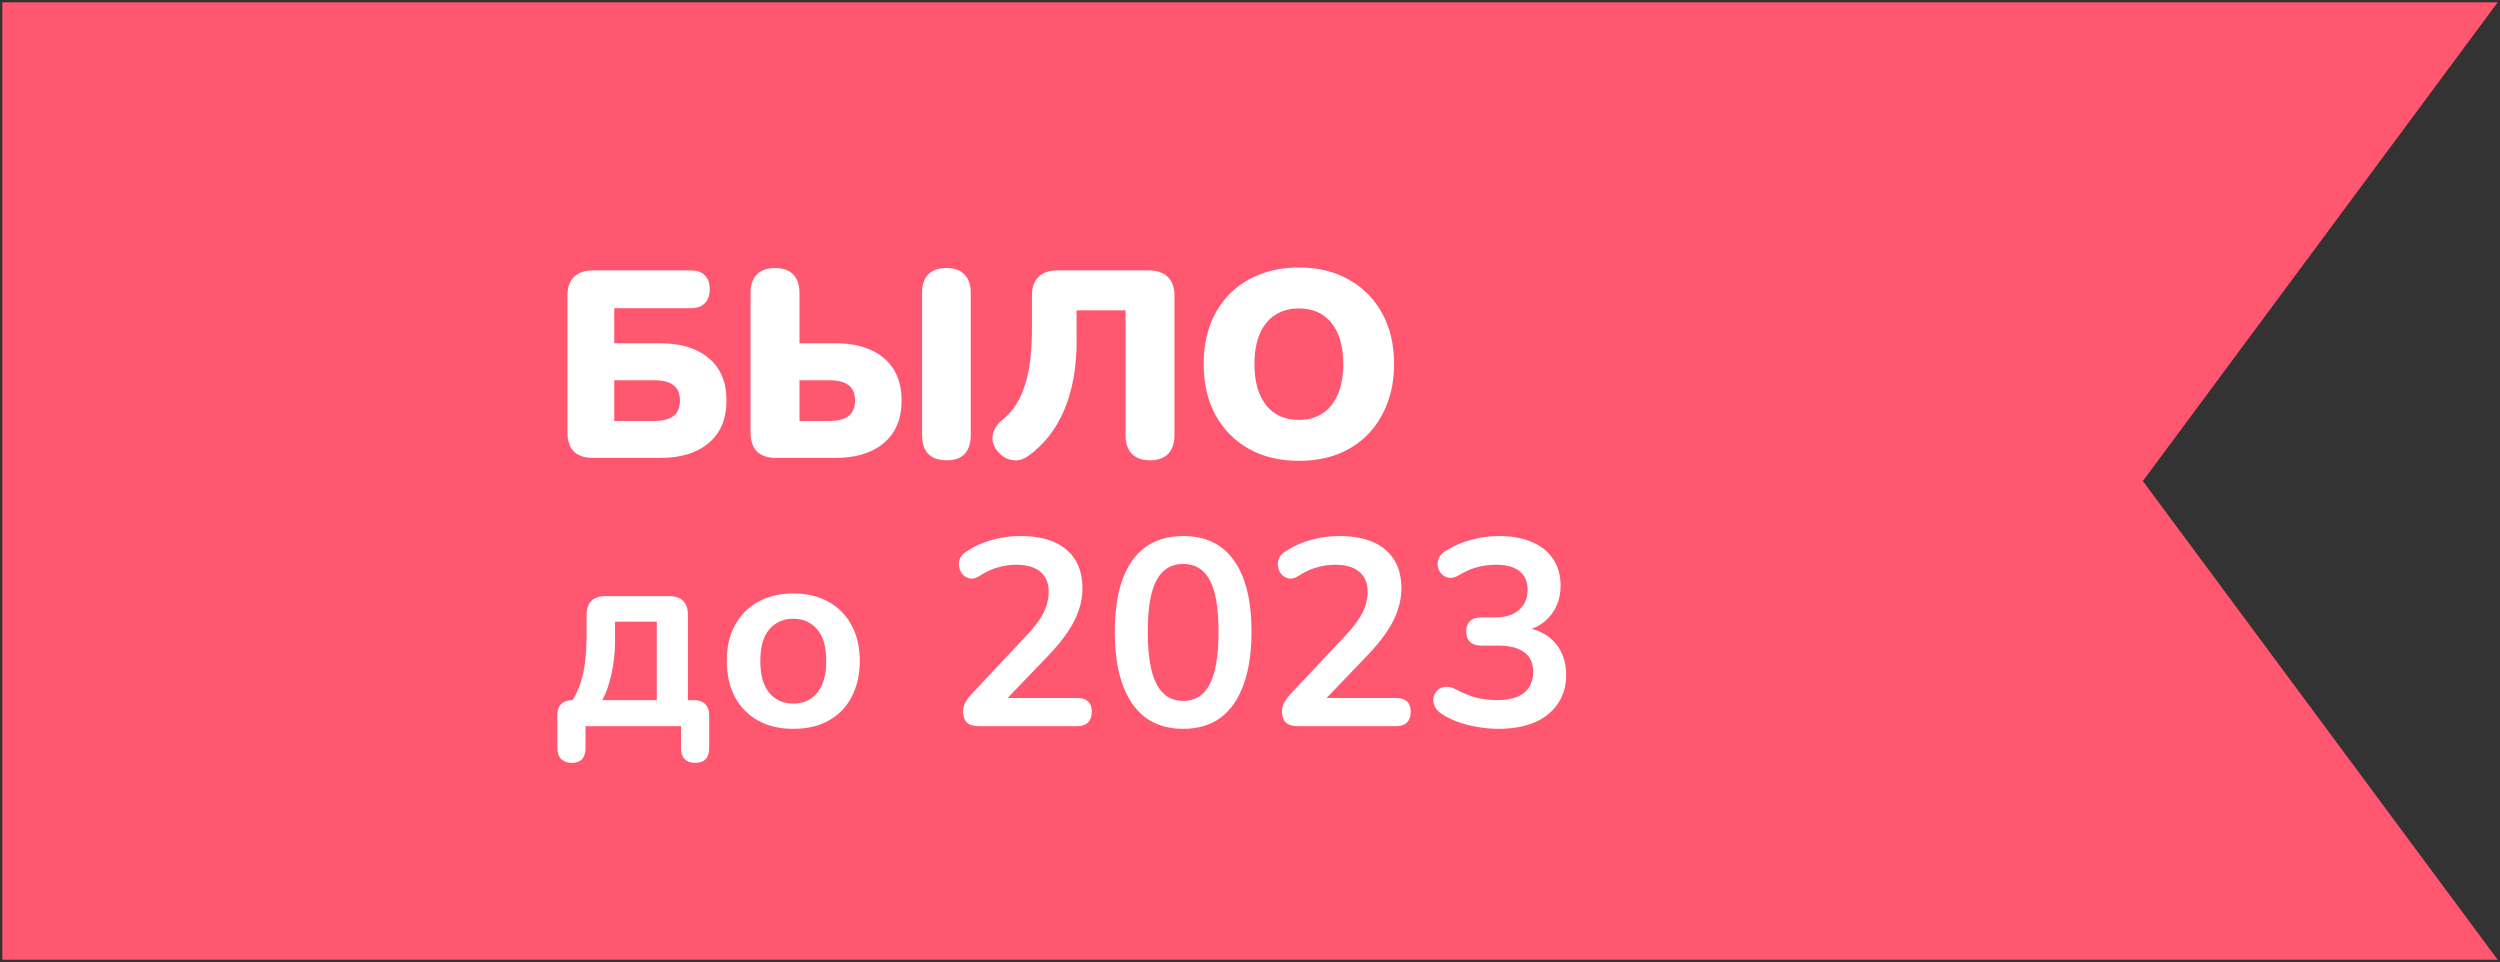
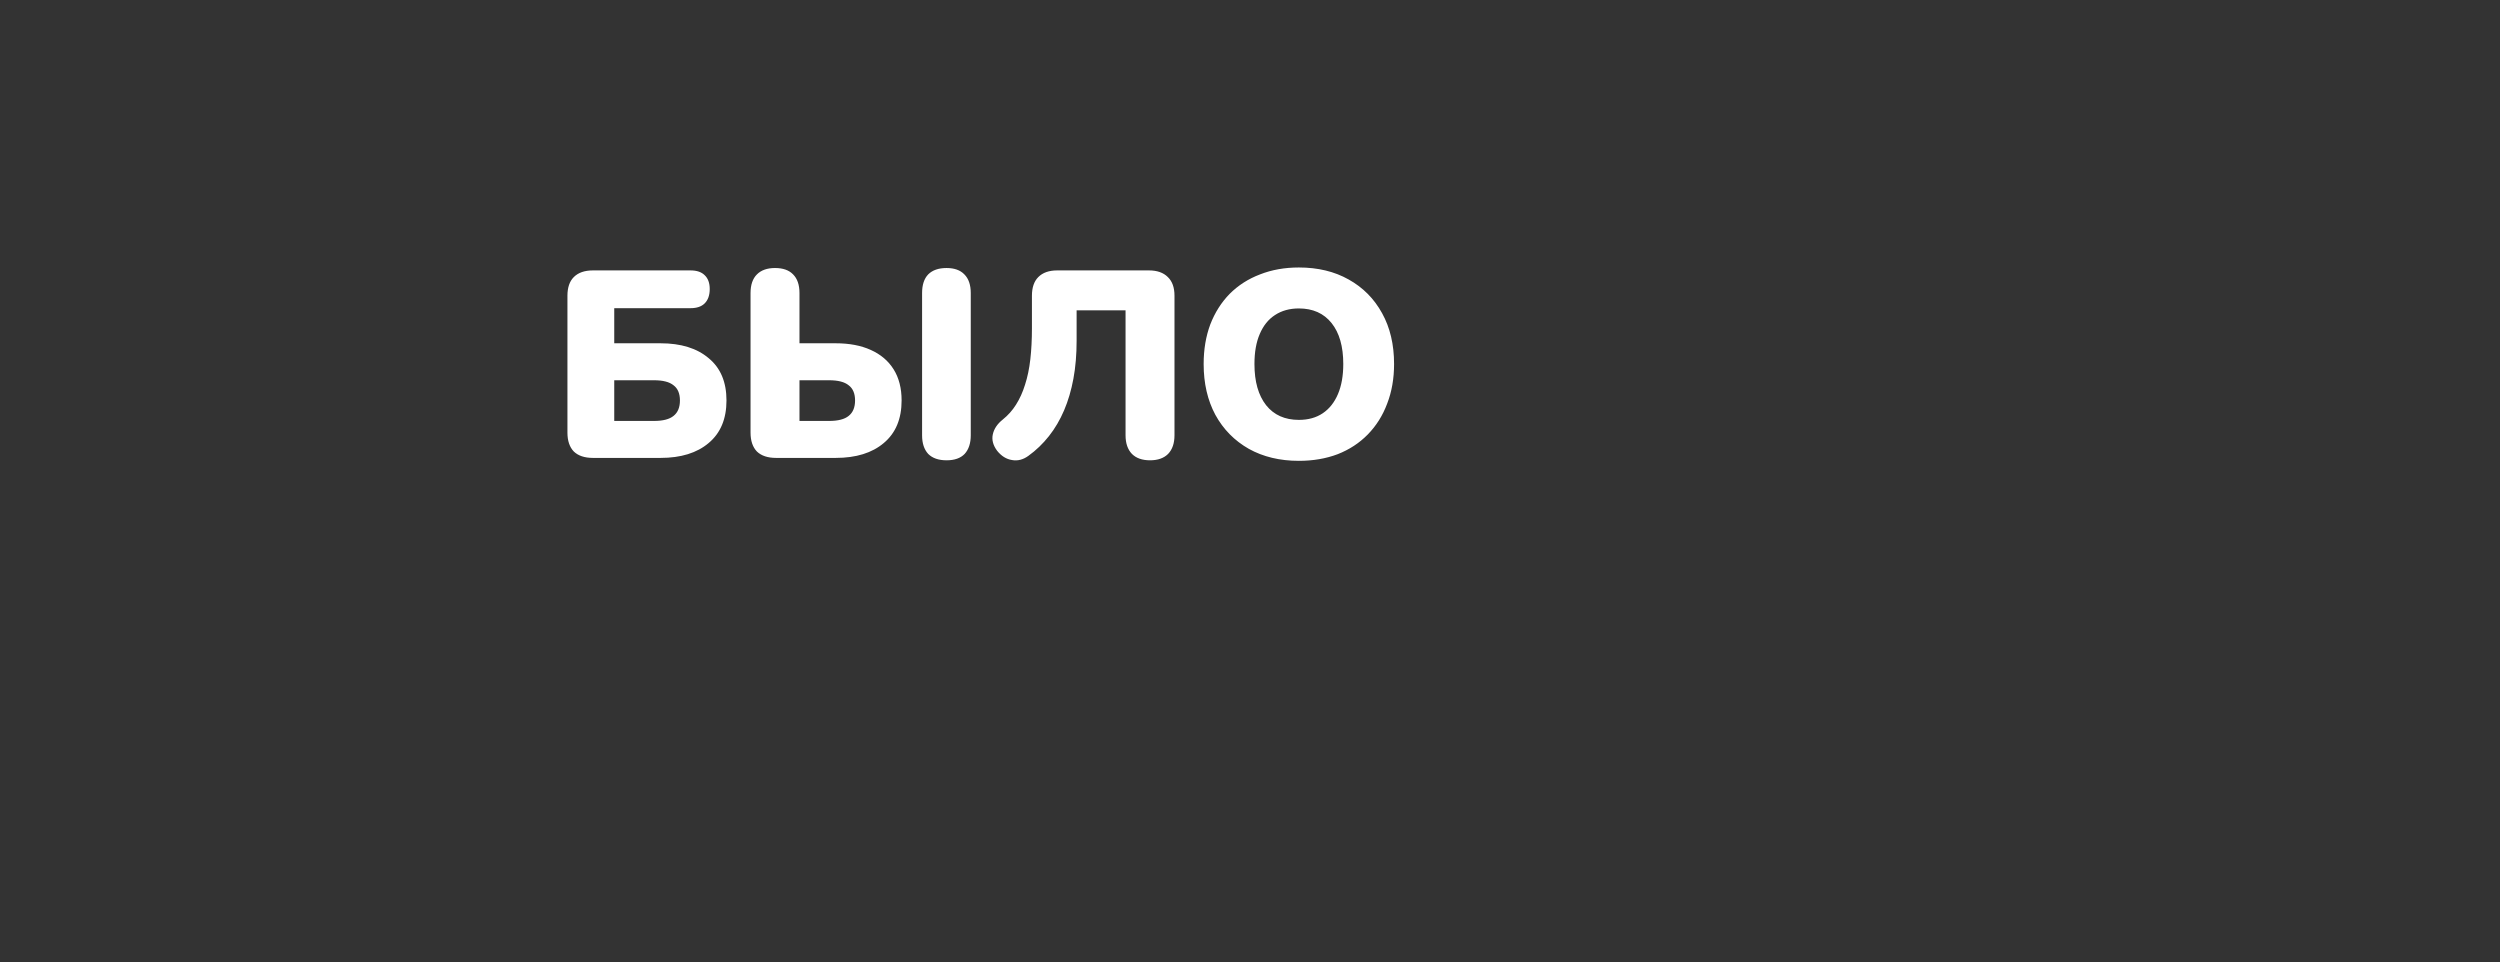
<svg xmlns="http://www.w3.org/2000/svg" viewBox="5449 5073 1081 416">
  <rect x="5449" y="5073" width="1081" height="416" fill="#333333" stroke="none" />
-   <path fill="#ff576f" stroke="none" fill-opacity="1" stroke-width="1" stroke-opacity="1" font-size-adjust="none" id="tSvgc0f1d6bbf1" title="Path 4" d="M 5450 5488 C 5450 5350 5450 5212 5450 5074 C 5809.667 5074 6169.333 5074 6529 5074 C 6477.856 5143 6426.713 5212 6375.569 5281 C 6426.713 5350 6477.856 5419 6529 5488C 6169.333 5488 5809.667 5488 5450 5488Z" />
  <path fill="white" stroke="none" fill-opacity="1" stroke-width="1" stroke-opacity="1" font-size-adjust="none" id="tSvg8deb9e4df" title="Path 5" d="M 5705.4 5271 C 5701.797 5271 5699.037 5270.08 5697.12 5268.24 C 5695.28 5266.323 5694.36 5263.602 5694.36 5260.075 C 5694.36 5240.333 5694.36 5220.592 5694.36 5200.85 C 5694.36 5197.323 5695.28 5194.64 5697.12 5192.8 C 5699.037 5190.883 5701.797 5189.925 5705.4 5189.925 C 5719.468 5189.925 5733.537 5189.925 5747.605 5189.925 C 5750.288 5189.925 5752.32 5190.615 5753.7 5191.995 C 5755.157 5193.375 5755.885 5195.368 5755.885 5197.975 C 5755.885 5200.658 5755.157 5202.728 5753.7 5204.185 C 5752.32 5205.565 5750.288 5206.255 5747.605 5206.255 C 5736.603 5206.255 5725.602 5206.255 5714.6 5206.255 C 5714.6 5211.315 5714.6 5216.375 5714.6 5221.435 C 5721.27 5221.435 5727.94 5221.435 5734.61 5221.435 C 5743.427 5221.435 5750.365 5223.582 5755.425 5227.875 C 5760.562 5232.092 5763.13 5238.187 5763.13 5246.16 C 5763.13 5254.133 5760.562 5260.267 5755.425 5264.56 C 5750.365 5268.853 5743.427 5271 5734.61 5271C 5724.873 5271 5715.137 5271 5705.4 5271Z M 5714.6 5255.015 C 5720.312 5255.015 5726.023 5255.015 5731.735 5255.015 C 5735.645 5255.015 5738.482 5254.287 5740.245 5252.83 C 5742.085 5251.373 5743.005 5249.15 5743.005 5246.16 C 5743.005 5243.17 5742.085 5240.985 5740.245 5239.605 C 5738.482 5238.148 5735.645 5237.42 5731.735 5237.42 C 5726.023 5237.42 5720.312 5237.42 5714.6 5237.42C 5714.6 5243.285 5714.6 5249.15 5714.6 5255.015Z M 5784.575 5271 C 5780.971 5271 5778.211 5270.08 5776.295 5268.24 C 5774.455 5266.323 5773.535 5263.602 5773.535 5260.075 C 5773.535 5239.95 5773.535 5219.825 5773.535 5199.7 C 5773.535 5196.173 5774.455 5193.49 5776.295 5191.65 C 5778.135 5189.81 5780.741 5188.89 5784.115 5188.89 C 5787.565 5188.89 5790.171 5189.81 5791.935 5191.65 C 5793.775 5193.49 5794.695 5196.173 5794.695 5199.7 C 5794.695 5206.945 5794.695 5214.19 5794.695 5221.435 C 5799.908 5221.435 5805.122 5221.435 5810.335 5221.435 C 5816.238 5221.435 5821.298 5222.393 5825.515 5224.31 C 5829.808 5226.227 5833.105 5229.025 5835.405 5232.705 C 5837.705 5236.385 5838.855 5240.87 5838.855 5246.16 C 5838.855 5254.133 5836.286 5260.267 5831.15 5264.56 C 5826.09 5268.853 5819.151 5271 5810.335 5271C 5801.748 5271 5793.162 5271 5784.575 5271Z M 5794.695 5255.015 C 5798.95 5255.015 5803.205 5255.015 5807.46 5255.015 C 5811.37 5255.015 5814.206 5254.287 5815.97 5252.83 C 5817.81 5251.373 5818.73 5249.15 5818.73 5246.16 C 5818.73 5243.17 5817.81 5240.985 5815.97 5239.605 C 5814.206 5238.148 5811.37 5237.42 5807.46 5237.42 C 5803.205 5237.42 5798.95 5237.42 5794.695 5237.42C 5794.695 5243.285 5794.695 5249.15 5794.695 5255.015Z M 5858.29 5272.035 C 5854.84 5272.035 5852.195 5271.115 5850.355 5269.275 C 5848.591 5267.358 5847.71 5264.675 5847.71 5261.225 C 5847.71 5240.717 5847.71 5220.208 5847.71 5199.7 C 5847.71 5196.173 5848.591 5193.49 5850.355 5191.65 C 5852.195 5189.81 5854.84 5188.89 5858.29 5188.89 C 5861.663 5188.89 5864.231 5189.81 5865.995 5191.65 C 5867.835 5193.49 5868.755 5196.173 5868.755 5199.7 C 5868.755 5220.208 5868.755 5240.717 5868.755 5261.225 C 5868.755 5264.675 5867.873 5267.358 5866.11 5269.275C 5864.346 5271.115 5861.74 5272.035 5858.29 5272.035Z M 5946.268 5272.035 C 5942.895 5272.035 5940.288 5271.115 5938.448 5269.275 C 5936.608 5267.358 5935.688 5264.675 5935.688 5261.225 C 5935.688 5243.208 5935.688 5225.192 5935.688 5207.175 C 5928.635 5207.175 5921.581 5207.175 5914.528 5207.175 C 5914.528 5211.583 5914.528 5215.992 5914.528 5220.4 C 5914.528 5226.303 5914.068 5231.747 5913.148 5236.73 C 5912.228 5241.713 5910.887 5246.275 5909.123 5250.415 C 5907.36 5254.555 5905.175 5258.273 5902.568 5261.57 C 5899.962 5264.867 5897.01 5267.703 5893.713 5270.08 C 5891.413 5271.767 5889.037 5272.38 5886.583 5271.92 C 5884.13 5271.537 5881.983 5270.195 5880.143 5267.895 C 5878.38 5265.518 5877.767 5263.142 5878.303 5260.765 C 5878.84 5258.388 5880.258 5256.28 5882.558 5254.44 C 5884.858 5252.6 5886.775 5250.453 5888.308 5248 C 5889.918 5245.47 5891.222 5242.595 5892.218 5239.375 C 5893.292 5236.078 5894.058 5232.398 5894.518 5228.335 C 5894.978 5224.272 5895.208 5219.787 5895.208 5214.88 C 5895.208 5210.203 5895.208 5205.527 5895.208 5200.85 C 5895.208 5197.323 5896.128 5194.64 5897.968 5192.8 C 5899.885 5190.883 5902.607 5189.925 5906.133 5189.925 C 5919.358 5189.925 5932.583 5189.925 5945.808 5189.925 C 5949.335 5189.925 5952.057 5190.883 5953.973 5192.8 C 5955.89 5194.64 5956.848 5197.323 5956.848 5200.85 C 5956.848 5220.975 5956.848 5241.1 5956.848 5261.225 C 5956.848 5264.675 5955.928 5267.358 5954.088 5269.275C 5952.248 5271.115 5949.642 5272.035 5946.268 5272.035Z M 6010.628 5272.265 C 6002.425 5272.265 5995.218 5270.54 5989.008 5267.09 C 5982.798 5263.563 5977.968 5258.657 5974.518 5252.37 C 5971.145 5246.083 5969.458 5238.762 5969.458 5230.405 C 5969.458 5224.118 5970.416 5218.407 5972.333 5213.27 C 5974.326 5208.133 5977.125 5203.725 5980.728 5200.045 C 5984.408 5196.365 5988.778 5193.567 5993.838 5191.65 C 5998.898 5189.657 6004.495 5188.66 6010.628 5188.66 C 6018.831 5188.66 6026 5190.385 6032.133 5193.835 C 6038.343 5197.285 6043.173 5202.153 6046.623 5208.44 C 6050.073 5214.65 6051.798 5221.972 6051.798 5230.405 C 6051.798 5236.692 6050.801 5242.403 6048.808 5247.54 C 6046.891 5252.677 6044.093 5257.123 6040.413 5260.88 C 6036.81 5264.56 6032.478 5267.397 6027.418 5269.39C 6022.358 5271.307 6016.761 5272.265 6010.628 5272.265Z M 6010.628 5254.555 C 6014.691 5254.555 6018.141 5253.597 6020.978 5251.68 C 6023.815 5249.763 6026 5247.003 6027.533 5243.4 C 6029.066 5239.797 6029.833 5235.465 6029.833 5230.405 C 6029.833 5222.815 6028.146 5216.912 6024.773 5212.695 C 6021.4 5208.478 6016.685 5206.37 6010.628 5206.37 C 6006.641 5206.37 6003.191 5207.328 6000.278 5209.245 C 5997.441 5211.085 5995.256 5213.807 5993.723 5217.41 C 5992.19 5220.937 5991.423 5225.268 5991.423 5230.405 C 5991.423 5237.995 5993.11 5243.937 5996.483 5248.23C 5999.856 5252.447 6004.571 5254.555 6010.628 5254.555Z" />
-   <path fill="white" stroke="none" fill-opacity="1" stroke-width="1" stroke-opacity="1" font-size-adjust="none" id="tSvgc6e7e4f49f" title="Path 6" d="M 5696.2 5402.87 C 5694.283 5402.87 5692.75 5402.295 5691.6 5401.145 C 5690.527 5400.072 5689.99 5398.5 5689.99 5396.43 C 5689.99 5391.753 5689.99 5387.077 5689.99 5382.4 C 5689.99 5377.953 5692.213 5375.73 5696.66 5375.73 C 5698.807 5375.73 5700.953 5375.73 5703.1 5375.73 C 5700.263 5376.727 5697.427 5377.723 5694.59 5378.72 C 5696.583 5376.037 5698.155 5373.238 5699.305 5370.325 C 5700.455 5367.412 5701.298 5364.077 5701.835 5360.32 C 5702.372 5356.487 5702.64 5351.963 5702.64 5346.75 C 5702.64 5344.105 5702.64 5341.46 5702.64 5338.815 C 5702.64 5336.208 5703.33 5334.215 5704.71 5332.835 C 5706.09 5331.455 5708.083 5330.765 5710.69 5330.765 C 5719.928 5330.765 5729.167 5330.765 5738.405 5330.765 C 5741.012 5330.765 5743.005 5331.455 5744.385 5332.835 C 5745.765 5334.215 5746.455 5336.208 5746.455 5338.815 C 5746.455 5353.343 5746.455 5367.872 5746.455 5382.4 C 5744.232 5380.177 5742.008 5377.953 5739.785 5375.73 C 5742.852 5375.73 5745.918 5375.73 5748.985 5375.73 C 5751.132 5375.73 5752.78 5376.305 5753.93 5377.455 C 5755.08 5378.528 5755.655 5380.177 5755.655 5382.4 C 5755.655 5387.077 5755.655 5391.753 5755.655 5396.43 C 5755.655 5400.723 5753.623 5402.87 5749.56 5402.87 C 5747.567 5402.87 5746.033 5402.295 5744.96 5401.145 C 5743.963 5400.072 5743.465 5398.5 5743.465 5396.43 C 5743.465 5393.287 5743.465 5390.143 5743.465 5387 C 5729.703 5387 5715.942 5387 5702.18 5387 C 5702.18 5390.143 5702.18 5393.287 5702.18 5396.43C 5702.18 5400.723 5700.187 5402.87 5696.2 5402.87Z M 5709.425 5375.73 C 5717.283 5375.73 5725.142 5375.73 5733 5375.73 C 5733 5364.422 5733 5353.113 5733 5341.805 C 5726.982 5341.805 5720.963 5341.805 5714.945 5341.805 C 5714.945 5344.565 5714.945 5347.325 5714.945 5350.085 C 5714.945 5354.915 5714.447 5359.592 5713.45 5364.115C 5712.53 5368.638 5711.188 5372.51 5709.425 5375.73Z M 5792.014 5388.15 C 5786.187 5388.15 5781.127 5386.962 5776.834 5384.585 C 5772.541 5382.208 5769.206 5378.835 5766.829 5374.465 C 5764.452 5370.018 5763.264 5364.805 5763.264 5358.825 C 5763.264 5354.302 5763.916 5350.277 5765.219 5346.75 C 5766.599 5343.147 5768.554 5340.08 5771.084 5337.55 C 5773.614 5334.943 5776.642 5332.988 5780.169 5331.685 C 5783.696 5330.305 5787.644 5329.615 5792.014 5329.615 C 5797.841 5329.615 5802.901 5330.803 5807.194 5333.18 C 5811.487 5335.557 5814.822 5338.93 5817.199 5343.3 C 5819.576 5347.67 5820.764 5352.845 5820.764 5358.825 C 5820.764 5363.348 5820.074 5367.412 5818.694 5371.015 C 5817.391 5374.618 5815.474 5377.723 5812.944 5380.33 C 5810.414 5382.86 5807.386 5384.815 5803.859 5386.195C 5800.332 5387.498 5796.384 5388.15 5792.014 5388.15Z M 5792.014 5377.225 C 5794.851 5377.225 5797.342 5376.535 5799.489 5375.155 C 5801.636 5373.775 5803.284 5371.743 5804.434 5369.06 C 5805.661 5366.3 5806.274 5362.888 5806.274 5358.825 C 5806.274 5352.692 5804.971 5348.13 5802.364 5345.14 C 5799.757 5342.073 5796.307 5340.54 5792.014 5340.54 C 5789.177 5340.54 5786.686 5341.23 5784.539 5342.61 C 5782.392 5343.913 5780.706 5345.945 5779.479 5348.705 C 5778.329 5351.388 5777.754 5354.762 5777.754 5358.825 C 5777.754 5364.882 5779.057 5369.482 5781.664 5372.625C 5784.271 5375.692 5787.721 5377.225 5792.014 5377.225Z M 5872.437 5387 C 5869.983 5387 5868.182 5386.463 5867.032 5385.39 C 5865.958 5384.24 5865.422 5382.592 5865.422 5380.445 C 5865.422 5379.142 5865.767 5377.877 5866.457 5376.65 C 5867.147 5375.423 5868.143 5374.12 5869.447 5372.74 C 5877.152 5364.537 5884.857 5356.333 5892.562 5348.13 C 5896.088 5344.45 5898.618 5341.115 5900.152 5338.125 C 5901.685 5335.058 5902.452 5331.992 5902.452 5328.925 C 5902.452 5325.092 5901.225 5322.178 5898.772 5320.185 C 5896.395 5318.192 5892.907 5317.195 5888.307 5317.195 C 5885.7 5317.195 5883.093 5317.578 5880.487 5318.345 C 5877.88 5319.035 5875.235 5320.262 5872.552 5322.025 C 5871.172 5322.945 5869.868 5323.328 5868.642 5323.175 C 5867.492 5323.022 5866.457 5322.523 5865.537 5321.68 C 5864.693 5320.837 5864.118 5319.802 5863.812 5318.575 C 5863.505 5317.348 5863.543 5316.122 5863.927 5314.895 C 5864.387 5313.592 5865.307 5312.48 5866.687 5311.56 C 5869.983 5309.337 5873.663 5307.65 5877.727 5306.5 C 5881.867 5305.35 5886.007 5304.775 5890.147 5304.775 C 5895.973 5304.775 5900.88 5305.657 5904.867 5307.42 C 5908.853 5309.183 5911.882 5311.752 5913.952 5315.125 C 5916.022 5318.498 5917.057 5322.6 5917.057 5327.43 C 5917.057 5330.65 5916.52 5333.793 5915.447 5336.86 C 5914.45 5339.927 5912.878 5343.032 5910.732 5346.175 C 5908.662 5349.318 5905.94 5352.653 5902.567 5356.18 C 5895.36 5363.693 5888.154 5371.207 5880.947 5378.72 C 5880.947 5377.417 5880.947 5376.113 5880.947 5374.81 C 5892.217 5374.81 5903.487 5374.81 5914.757 5374.81 C 5916.827 5374.81 5918.398 5375.308 5919.472 5376.305 C 5920.545 5377.302 5921.082 5378.797 5921.082 5380.79 C 5921.082 5382.783 5920.545 5384.317 5919.472 5385.39 C 5918.398 5386.463 5916.827 5387 5914.757 5387C 5900.65 5387 5886.544 5387 5872.437 5387Z M 5960.597 5388.15 C 5951.013 5388.15 5943.692 5384.547 5938.632 5377.34 C 5933.572 5370.057 5931.042 5359.707 5931.042 5346.29 C 5931.042 5337.243 5932.153 5329.653 5934.377 5323.52 C 5936.677 5317.31 5940.012 5312.633 5944.382 5309.49 C 5948.828 5306.347 5954.233 5304.775 5960.597 5304.775 C 5970.257 5304.775 5977.578 5308.302 5982.562 5315.355 C 5987.622 5322.408 5990.152 5332.682 5990.152 5346.175 C 5990.152 5355.145 5989.002 5362.773 5986.702 5369.06 C 5984.478 5375.27 5981.182 5380.023 5976.812 5383.32C 5972.442 5386.54 5967.037 5388.15 5960.597 5388.15Z M 5960.597 5376.075 C 5965.81 5376.075 5969.643 5373.66 5972.097 5368.83 C 5974.627 5364 5975.892 5356.448 5975.892 5346.175 C 5975.892 5335.902 5974.627 5328.465 5972.097 5323.865 C 5969.643 5319.188 5965.81 5316.85 5960.597 5316.85 C 5955.46 5316.85 5951.627 5319.188 5949.097 5323.865 C 5946.567 5328.465 5945.302 5335.902 5945.302 5346.175 C 5945.302 5356.448 5946.567 5364 5949.097 5368.83C 5951.627 5373.66 5955.46 5376.075 5960.597 5376.075Z M 6010.347 5387 C 6007.893 5387 6006.092 5386.463 6004.942 5385.39 C 6003.868 5384.24 6003.332 5382.592 6003.332 5380.445 C 6003.332 5379.142 6003.677 5377.877 6004.367 5376.65 C 6005.057 5375.423 6006.053 5374.12 6007.357 5372.74 C 6015.062 5364.537 6022.767 5356.333 6030.472 5348.13 C 6033.998 5344.45 6036.528 5341.115 6038.062 5338.125 C 6039.595 5335.058 6040.362 5331.992 6040.362 5328.925 C 6040.362 5325.092 6039.135 5322.178 6036.682 5320.185 C 6034.305 5318.192 6030.817 5317.195 6026.217 5317.195 C 6023.61 5317.195 6021.003 5317.578 6018.397 5318.345 C 6015.79 5319.035 6013.145 5320.262 6010.462 5322.025 C 6009.082 5322.945 6007.778 5323.328 6006.552 5323.175 C 6005.402 5323.022 6004.367 5322.523 6003.447 5321.68 C 6002.603 5320.837 6002.028 5319.802 6001.722 5318.575 C 6001.415 5317.348 6001.453 5316.122 6001.837 5314.895 C 6002.297 5313.592 6003.217 5312.48 6004.597 5311.56 C 6007.893 5309.337 6011.573 5307.65 6015.637 5306.5 C 6019.777 5305.35 6023.917 5304.775 6028.057 5304.775 C 6033.883 5304.775 6038.79 5305.657 6042.777 5307.42 C 6046.763 5309.183 6049.792 5311.752 6051.862 5315.125 C 6053.932 5318.498 6054.967 5322.6 6054.967 5327.43 C 6054.967 5330.65 6054.43 5333.793 6053.357 5336.86 C 6052.36 5339.927 6050.788 5343.032 6048.642 5346.175 C 6046.572 5349.318 6043.85 5352.653 6040.477 5356.18 C 6033.27 5363.693 6026.064 5371.207 6018.857 5378.72 C 6018.857 5377.417 6018.857 5376.113 6018.857 5374.81 C 6030.127 5374.81 6041.397 5374.81 6052.667 5374.81 C 6054.737 5374.81 6056.308 5375.308 6057.382 5376.305 C 6058.455 5377.302 6058.992 5378.797 6058.992 5380.79 C 6058.992 5382.783 6058.455 5384.317 6057.382 5385.39 C 6056.308 5386.463 6054.737 5387 6052.667 5387C 6038.56 5387 6024.454 5387 6010.347 5387Z M 6096.897 5388.15 C 6092.757 5388.15 6088.464 5387.613 6084.017 5386.54 C 6079.57 5385.467 6075.699 5383.857 6072.402 5381.71 C 6070.869 5380.713 6069.834 5379.563 6069.297 5378.26 C 6068.76 5376.957 6068.607 5375.73 6068.837 5374.58 C 6069.144 5373.353 6069.719 5372.318 6070.562 5371.475 C 6071.482 5370.632 6072.594 5370.133 6073.897 5369.98 C 6075.277 5369.827 6076.772 5370.172 6078.382 5371.015 C 6081.525 5372.702 6084.554 5373.928 6087.467 5374.695 C 6090.38 5375.385 6093.37 5375.73 6096.437 5375.73 C 6099.81 5375.73 6102.647 5375.27 6104.947 5374.35 C 6107.247 5373.43 6108.972 5372.05 6110.122 5370.21 C 6111.349 5368.37 6111.962 5366.147 6111.962 5363.54 C 6111.962 5359.707 6110.659 5356.87 6108.052 5355.03 C 6105.522 5353.113 6101.804 5352.155 6096.897 5352.155 C 6094.444 5352.155 6091.99 5352.155 6089.537 5352.155 C 6087.39 5352.155 6085.742 5351.618 6084.592 5350.545 C 6083.519 5349.472 6082.982 5347.977 6082.982 5346.06 C 6082.982 5344.143 6083.519 5342.648 6084.592 5341.575 C 6085.742 5340.502 6087.39 5339.965 6089.537 5339.965 C 6091.53 5339.965 6093.524 5339.965 6095.517 5339.965 C 6098.43 5339.965 6100.922 5339.505 6102.992 5338.585 C 6105.062 5337.588 6106.672 5336.208 6107.822 5334.445 C 6108.972 5332.682 6109.547 5330.535 6109.547 5328.005 C 6109.547 5324.478 6108.359 5321.795 6105.982 5319.955 C 6103.682 5318.115 6100.309 5317.195 6095.862 5317.195 C 6093.025 5317.195 6090.342 5317.54 6087.812 5318.23 C 6085.359 5318.843 6082.637 5320.032 6079.647 5321.795 C 6078.267 5322.638 6076.925 5322.983 6075.622 5322.83 C 6074.395 5322.677 6073.36 5322.178 6072.517 5321.335 C 6071.674 5320.492 6071.099 5319.495 6070.792 5318.345 C 6070.485 5317.118 6070.562 5315.892 6071.022 5314.665 C 6071.482 5313.362 6072.44 5312.25 6073.897 5311.33 C 6077.194 5309.183 6080.835 5307.573 6084.822 5306.5 C 6088.809 5305.35 6092.91 5304.775 6097.127 5304.775 C 6102.724 5304.775 6107.515 5305.657 6111.502 5307.42 C 6115.489 5309.107 6118.517 5311.56 6120.587 5314.78 C 6122.734 5317.923 6123.807 5321.757 6123.807 5326.28 C 6123.807 5329.5 6123.194 5332.452 6121.967 5335.135 C 6120.74 5337.742 6119.015 5339.965 6116.792 5341.805 C 6114.569 5343.645 6111.885 5344.948 6108.742 5345.715 C 6108.742 5345.255 6108.742 5344.795 6108.742 5344.335 C 6114.262 5345.255 6118.555 5347.555 6121.622 5351.235 C 6124.689 5354.838 6126.222 5359.362 6126.222 5364.805 C 6126.222 5369.558 6125.034 5373.698 6122.657 5377.225 C 6120.28 5380.752 6116.907 5383.473 6112.537 5385.39C 6108.167 5387.23 6102.954 5388.15 6096.897 5388.15Z" />
  <defs />
</svg>